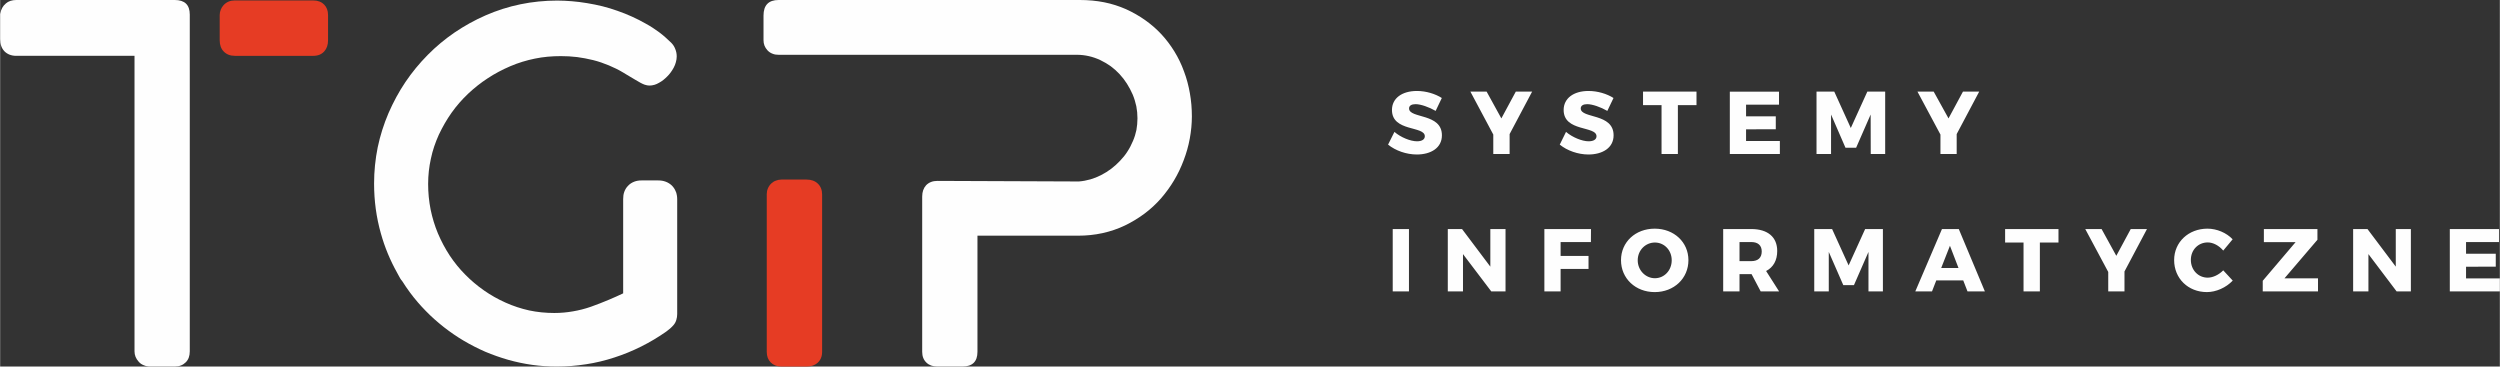
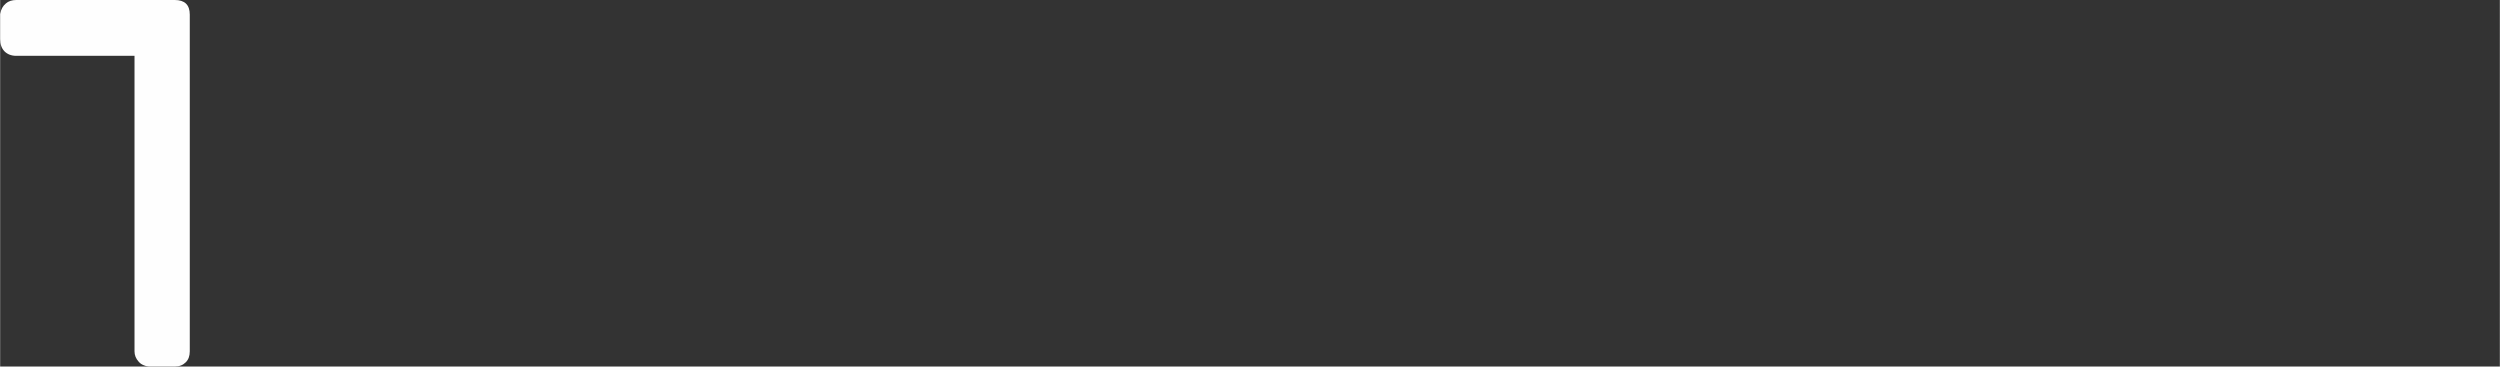
<svg xmlns="http://www.w3.org/2000/svg" xml:space="preserve" width="260.189mm" height="38.148mm" version="1.1" style="shape-rendering:geometricPrecision; text-rendering:geometricPrecision; image-rendering:optimizeQuality; fill-rule:evenodd; clip-rule:evenodd" viewBox="0 0 26324 3860">
  <rect x="0" y="0" width="26324" height="3860" fill="#333333" stroke="none" />
  <defs>
    <style type="text/css">
   
    .fil1 {fill:#FEFEFE}
    .fil0 {fill:#E63C24}
   
  </style>
  </defs>
  <g id="Warstwa_x0020_1">
-     <path class="fil0" d="M8492 1891c49,0 89,14 118,42 31,29 46,68 46,117l0 1655c0,49 -16,88 -48,116 -29,26 -67,39 -116,39l-265 0c-47,0 -84,-15 -112,-43l0 0c-28,-28 -42,-65 -42,-112l0 -1660c0,-21 4,-42 12,-61l0 0c9,-21 21,-38 37,-53l0 0c14,-13 30,-23 48,-29 18,-7 37,-11 57,-11l265 0z" />
-     <path class="fil1" d="M6563 765c-50,-30 -101,-55 -154,-77 -53,-22 -108,-41 -164,-55 -58,-14 -114,-25 -169,-32l0 0c-57,-7 -114,-10 -171,-10 -95,0 -186,8 -273,26 -88,18 -175,44 -259,80 -84,36 -164,78 -238,127 -74,48 -143,103 -208,164 -64,61 -122,127 -173,199 -51,72 -95,149 -134,231 -37,82 -66,166 -84,253 -19,86 -29,175 -29,267 0,92 9,181 26,268 18,88 44,173 78,254 35,82 76,159 124,232 48,72 102,139 163,200 61,62 126,117 198,167 70,49 146,92 227,128 80,36 163,63 248,82l0 0c85,18 174,27 265,27 67,0 132,-6 195,-17 65,-11 128,-27 191,-49 64,-23 129,-48 192,-75 50,-21 99,-43 147,-66l0 -992c0,-27 3,-52 11,-75 9,-25 22,-47 40,-65 18,-20 40,-34 66,-44 23,-9 49,-13 76,-13l177 0c27,0 53,4 77,13 25,9 47,23 66,41 19,19 33,41 42,66l1 0c8,23 13,49 13,77l0 1210c0,22 -3,42 -9,61 -6,22 -17,41 -31,57l0 0c-9,11 -21,22 -34,34 -12,10 -25,20 -39,31 -85,60 -174,113 -266,159 -92,46 -187,85 -284,116 -98,32 -197,56 -297,71l-1 0c-101,16 -204,24 -310,24 -86,0 -172,-6 -258,-18 -85,-12 -169,-30 -251,-53 -83,-24 -163,-52 -241,-85 -78,-34 -154,-73 -227,-116 -73,-43 -142,-91 -209,-143 -67,-53 -131,-109 -190,-170 -60,-61 -116,-126 -167,-195 -29,-39 -56,-79 -82,-120 -4,-4 -7,-8 -10,-12l0 0c-6,-8 -14,-21 -24,-40 -9,-15 -15,-27 -19,-35l0 0c-74,-132 -131,-270 -171,-413 -48,-169 -72,-345 -72,-527 0,-130 13,-257 38,-381 26,-124 64,-244 114,-361 51,-117 110,-226 178,-327 69,-102 147,-197 235,-286 87,-88 181,-166 283,-236 102,-69 211,-130 328,-181 117,-51 239,-90 365,-116 126,-26 256,-39 389,-39 50,0 102,3 154,7 51,4 104,11 159,20 55,9 109,20 162,33 52,13 105,29 158,48 53,18 104,39 153,61 51,23 100,48 147,75 50,27 96,58 141,91 44,33 85,70 125,109l0 0c19,19 34,42 43,67 10,24 15,50 15,77 0,20 -3,40 -9,61 -5,20 -13,39 -23,58 -9,17 -20,34 -31,49 -12,16 -24,31 -38,44 -13,13 -26,25 -40,36 -13,11 -28,20 -44,29 -16,10 -33,17 -49,22 -18,5 -36,8 -53,8 -15,0 -31,-3 -50,-9l0 0c-13,-5 -28,-11 -44,-20 -26,-14 -77,-45 -158,-93l-23 -14z" />
-     <path class="fil0" d="M2312 424c0,49 14,89 42,118 29,30 68,46 117,46l828 0c48,0 87,-16 115,-48 26,-29 39,-68 39,-116l0 -266c0,-46 -14,-83 -42,-111l-1 0c-27,-28 -65,-42 -111,-42l-833 0c-22,0 -42,4 -61,12 -20,8 -37,21 -52,37 -13,14 -23,30 -30,48 -7,18 -11,37 -11,56l0 266z" />
    <path class="fil1" d="M170 0c-45,0 -82,12 -111,37l0 1c-30,24 -49,59 -57,102l-2 8 0 7 0 257c0,53 15,96 44,127 31,32 73,49 126,49l1245 0 0 3112c0,40 14,76 43,108 15,18 34,31 56,39 20,9 42,13 65,13l259 0c49,0 87,-15 116,-44 29,-28 43,-67 43,-116l0 -3546c0,-103 -53,-154 -159,-154l-1668 0z" />
-     <path class="fil1" d="M11370 0c90,0 175,8 256,24 81,16 158,41 231,73 72,33 139,71 201,115 62,44 119,93 171,149 51,55 97,116 137,181 40,65 74,135 101,210 28,74 48,150 62,230 14,79 21,160 21,244 0,78 -8,156 -22,233 -14,78 -36,154 -64,228 -28,75 -62,146 -102,213 -40,67 -86,130 -137,189 -52,59 -109,112 -173,160 -63,47 -132,89 -206,125 -75,36 -155,63 -237,81 -83,18 -169,27 -259,27l-1058 0 0 1223c0,103 -53,155 -159,155l-264 0c-47,0 -86,-14 -114,-41 -30,-28 -45,-66 -45,-114l0 -1635c0,-50 14,-89 41,-119 29,-30 69,-46 118,-46l0 0 1491 6c41,-3 82,-11 121,-22 38,-11 76,-26 113,-45 39,-20 74,-42 107,-67 33,-25 64,-53 93,-84 29,-30 55,-62 77,-97 22,-33 41,-70 58,-110 17,-39 29,-78 37,-117 7,-39 11,-80 11,-123 0,-44 -4,-86 -12,-127 -9,-41 -21,-82 -38,-123 -17,-40 -38,-78 -61,-115 -23,-36 -49,-70 -78,-101 -28,-30 -59,-58 -93,-83l0 0c-35,-25 -72,-46 -111,-65 -39,-18 -79,-32 -120,-41 -40,-9 -81,-14 -125,-14l-3141 0c-23,0 -44,-3 -63,-11 -22,-8 -41,-21 -56,-38 -13,-14 -23,-31 -30,-48 -7,-18 -10,-37 -10,-57l0 -259c0,-109 53,-164 159,-164l3172 0z" />
-     <path class="fil1" d="M15117 1168l65 -136c-69,-44 -166,-74 -262,-74 -159,0 -263,78 -263,200 0,233 346,165 346,277 0,34 -32,53 -82,53 -69,0 -171,-41 -238,-99l-67 134c79,64 193,104 303,104 146,0 264,-68 264,-202 0,-236 -346,-174 -346,-283 0,-30 27,-45 69,-45 54,0 142,31 211,71zm1016 -203l-172 0 -152 282 -155 -282 -171 0 241 452 0 205 172 0 0 -210 237 -447zm792 203l65 -136c-69,-44 -166,-74 -263,-74 -158,0 -262,78 -262,200 0,233 346,165 346,277 0,34 -32,53 -83,53 -68,0 -170,-41 -238,-99l-66 134c79,64 193,104 302,104 146,0 265,-68 265,-202 0,-236 -346,-174 -346,-283 0,-30 27,-45 68,-45 55,0 143,31 212,71zm376 -203l0 142 195 0 0 515 172 0 0 -515 196 0 0 -142 -563 0zm914 0l0 657 527 0 0 -137 -356 0 0 -123 313 -1 0 -136 -313 0 0 -123 347 0 0 -137 -518 0zm913 0l0 657 153 0 0 -416 152 350 112 0 153 -350 1 416 152 0 0 -657 -188 0 -174 383 -174 -383 -187 0zm1713 0l-171 0 -152 282 -156 -282 -171 0 242 452 0 205 171 0 0 -210 237 -447zm-6176 1447l0 657 171 0 0 -657 -171 0zm580 0l0 657 160 0 0 -393 298 393 150 0 0 -657 -160 0 0 396 -298 -396 -150 0zm1017 0l0 657 171 0 0 -237 294 0 0 -137 -294 0 0 -146 319 0 1 -137 -491 0zm1162 -4c-203,0 -355,141 -355,332 0,192 152,336 355,336 203,0 355,-144 355,-336 0,-190 -152,-332 -355,-332zm2 146c98,0 177,80 177,187 0,107 -79,189 -177,189 -97,0 -181,-82 -181,-189 0,-107 83,-187 181,-187zm1308 515l-137 -215c76,-39 117,-112 117,-211 0,-146 -99,-231 -274,-231l-295 0 0 657 172 0 0 -182 123 0 4 0 96 182 194 0zm-417 -520l124 0c70,0 110,35 110,99 0,67 -40,102 -110,102l-124 0 0 -201zm787 -137l0 657 153 0 0 -416 153 350 112 0 153 -350 0 416 152 0 0 -657 -187 0 -174 383 -174 -383 -188 0zm1614 657l183 0 -275 -657 -177 0 -281 657 176 0 45 -116 284 0 45 116zm-277 -247l92 -234 90 234 -182 0zm673 -410l0 142 194 0 0 515 172 0 0 -515 196 0 0 -142 -562 0zm1494 0l-171 0 -152 282 -155 -282 -172 0 242 452 0 205 171 0 0 -210 237 -447zm803 227l99 -119c-65,-69 -167,-112 -265,-112 -200,0 -351,142 -351,331 0,193 147,337 345,337 97,0 202,-47 272,-121l-100 -108c-46,47 -109,77 -163,77 -101,0 -178,-81 -178,-187 0,-105 77,-184 178,-184 57,0 120,34 163,86zm428 -227l0 138 334 0 -346 407 0 112 582 0 0 -138 -353 0 347 -406 0 -113 -564 0zm940 0l0 657 161 0 0 -393 297 393 150 0 0 -657 -159 0 0 396 -298 -396 -151 0zm1018 0l0 657 527 0 0 -137 -356 0 0 -123 313 -1 0 -136 -313 0 0 -123 347 0 0 -137 -518 0z" />
  </g>
</svg>